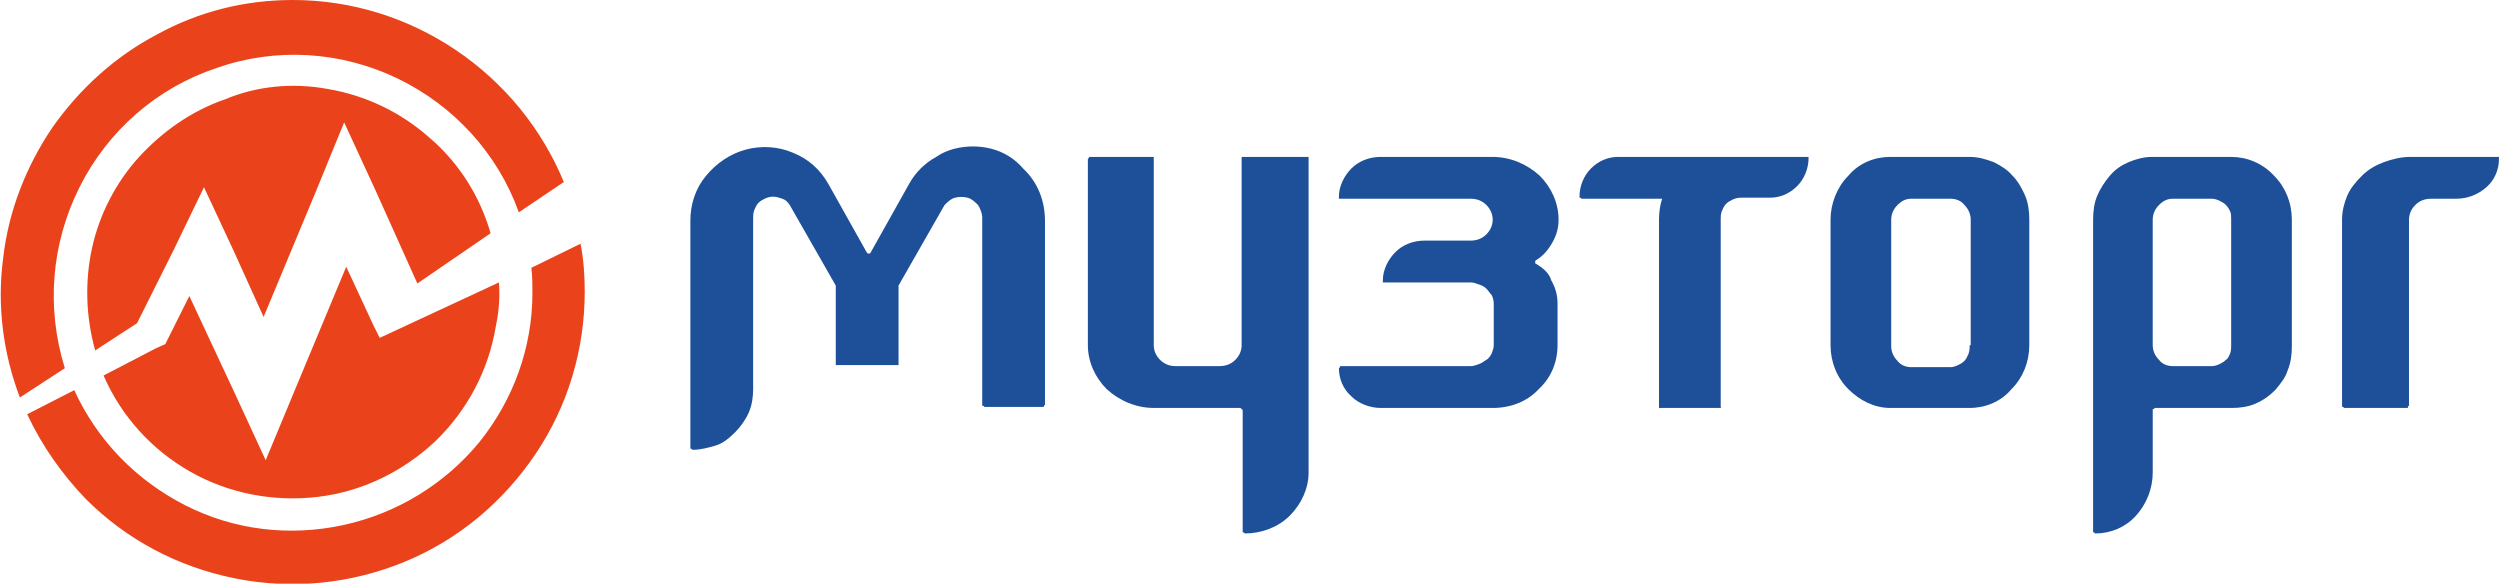
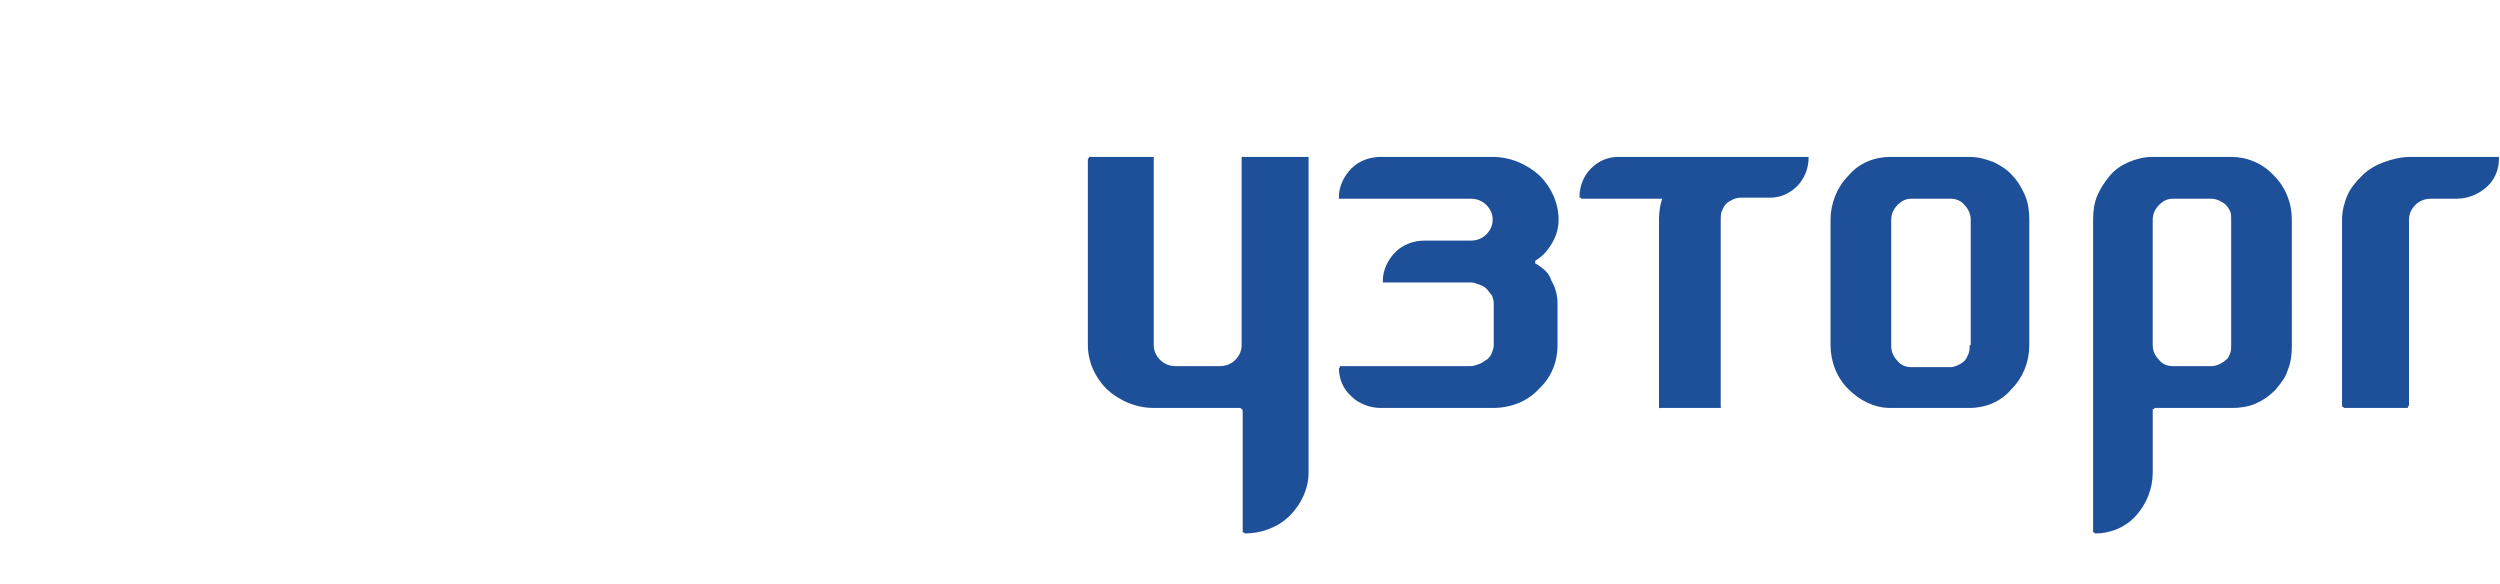
<svg xmlns="http://www.w3.org/2000/svg" id="Layer_1" x="0px" y="0px" viewBox="0 0 239 55.8" style="enable-background:new 0 0 239 55.8;" xml:space="preserve">
  <style type="text/css"> .st0{fill:#1E509A;} .st1{fill:#EA431B;} </style>
  <path class="st0" d="M238.8,15h-8.4c-0.8,0-1.7,0.2-2.5,0.5c-0.8,0.3-1.5,0.7-2.1,1.3c-0.6,0.6-1.1,1.2-1.4,1.9 c-0.3,0.7-0.5,1.5-0.5,2.3v17.8c0,0.1,0,0.1,0.1,0.1c0,0,0.1,0.1,0.1,0.1h6c0.1,0,0.1,0,0.1-0.1s0.1-0.1,0.1-0.1V21 c0-0.5,0.2-1,0.6-1.4c0.4-0.4,0.9-0.6,1.5-0.6h2.4c1.1,0,2.1-0.4,2.9-1.1c0.8-0.7,1.2-1.7,1.2-2.7c0,0,0-0.1,0-0.1c0,0,0,0,0-0.1 C238.9,15,238.9,15,238.8,15C238.8,15,238.8,15,238.8,15" />
  <path class="st0" d="M213.3,15h-7.6c-0.7,0-1.5,0.2-2.2,0.5c-0.7,0.3-1.3,0.7-1.8,1.3c-0.5,0.6-0.9,1.2-1.2,1.9 c-0.3,0.7-0.4,1.5-0.4,2.3v29.8c0,0.1,0,0.1,0.1,0.1c0,0,0.1,0.1,0.1,0.1c1.5,0,2.9-0.6,3.9-1.7c1-1.1,1.6-2.6,1.6-4.1v-6 c0-0.1,0-0.1,0.1-0.1c0,0,0.1-0.1,0.1-0.1h7.4c0.7,0,1.5-0.1,2.2-0.4c0.7-0.3,1.3-0.7,1.9-1.3c0.5-0.6,1-1.2,1.2-1.9 c0.3-0.7,0.4-1.5,0.4-2.3V21c0-1.6-0.6-3.1-1.7-4.2C216.3,15.6,214.8,15,213.3,15L213.3,15z M213.3,33c0,0.3,0,0.5-0.1,0.8 c-0.1,0.2-0.2,0.5-0.4,0.6c-0.2,0.2-0.4,0.3-0.6,0.4c-0.2,0.1-0.5,0.2-0.7,0.2h-3.8c-0.5,0-1-0.2-1.3-0.6c-0.4-0.4-0.6-0.9-0.6-1.4 V21c0-0.5,0.2-1,0.6-1.4c0.4-0.4,0.8-0.6,1.3-0.6h3.8c0.2,0,0.5,0.1,0.7,0.2c0.2,0.1,0.4,0.2,0.6,0.4c0.2,0.2,0.3,0.4,0.4,0.6 c0.1,0.2,0.1,0.5,0.1,0.8V33z" />
  <path class="st0" d="M188.3,15h-7.6c-1.5,0-3,0.6-4,1.8c-1.1,1.1-1.7,2.7-1.7,4.2v12c0,1.6,0.6,3.1,1.7,4.2c1.1,1.1,2.5,1.8,4,1.8 h7.6c1.5,0,3-0.6,4-1.8c1.1-1.1,1.7-2.6,1.7-4.2V21c0-0.8-0.1-1.6-0.4-2.3c-0.3-0.7-0.7-1.4-1.2-1.9c-0.5-0.6-1.2-1-1.8-1.3 C189.8,15.2,189.1,15,188.3,15z M188.3,33c0,0.3,0,0.5-0.1,0.8c-0.1,0.2-0.2,0.5-0.4,0.7s-0.4,0.3-0.6,0.4s-0.5,0.2-0.7,0.2h-3.8 c-0.5,0-1-0.2-1.3-0.6c-0.4-0.4-0.6-0.9-0.6-1.4V21c0-0.5,0.2-1,0.6-1.4c0.4-0.4,0.8-0.6,1.3-0.6h3.8c0.5,0,1,0.2,1.3,0.6 c0.4,0.4,0.6,0.9,0.6,1.4V33z" />
  <path class="st0" d="M172.8,15h-18.1c-1,0-1.9,0.4-2.6,1.1c-0.7,0.7-1.1,1.7-1.1,2.7c0,0.1,0,0.1,0.1,0.1c0,0,0.1,0.1,0.1,0.1h7.7 c-0.2,0.6-0.3,1.3-0.3,2v17.8c0,0,0,0.1,0,0.1c0,0,0,0,0,0.1s0,0,0.1,0c0,0,0.1,0,0.1,0h5.5c0,0,0.1,0,0.1,0c0,0,0,0,0.1,0 s0,0,0-0.1c0,0,0-0.1,0-0.1V21c0-0.3,0-0.5,0.1-0.8c0.1-0.2,0.2-0.5,0.4-0.7c0.2-0.2,0.4-0.3,0.6-0.4s0.5-0.2,0.8-0.2h2.8 c1,0,1.9-0.4,2.6-1.1c0.7-0.7,1.1-1.7,1.1-2.7c0-0.1,0-0.1-0.1-0.1S172.9,15,172.8,15" />
-   <path class="st0" d="M93,14c-1.2,0-2.5,0.3-3.5,1c-1.1,0.6-2,1.5-2.6,2.6l-3.7,6.6c0,0-0.1,0.1-0.3,0l-3.7-6.6 c-0.8-1.4-1.9-2.4-3.4-3c-1.4-0.6-3-0.7-4.5-0.3c-1.5,0.4-2.8,1.3-3.8,2.5C66.5,18,66,19.5,66,21.1v21.7c0,0.1,0,0.1,0.1,0.1 c0,0,0.1,0.1,0.1,0.1c0.8,0,1.5-0.2,2.2-0.4s1.3-0.7,1.9-1.3c0.5-0.5,1-1.2,1.3-1.9c0.3-0.7,0.4-1.5,0.4-2.2V20.9 c0-0.3,0-0.5,0.1-0.8c0.1-0.2,0.2-0.5,0.4-0.7c0.2-0.2,0.4-0.3,0.6-0.4c0.2-0.1,0.5-0.2,0.8-0.2c0.3,0,0.6,0.1,0.9,0.2 c0.3,0.1,0.5,0.3,0.7,0.6l4.4,7.7v7.4c0,0,0,0.1,0,0.1c0,0,0,0,0,0.1c0,0,0,0,0.1,0c0,0,0.1,0,0.1,0h5.6c0,0,0.1,0,0.1,0 c0,0,0,0,0.1,0c0,0,0,0,0-0.1c0,0,0-0.1,0-0.1v-7.4l4.4-7.7c0.3-0.3,0.6-0.6,1-0.7c0.4-0.1,0.8-0.1,1.2,0s0.7,0.4,1,0.7 c0.2,0.3,0.4,0.8,0.4,1.2v17.9c0,0.1,0,0.1,0.1,0.1s0.1,0.1,0.1,0.1h5.6c0.1,0,0.1,0,0.1-0.1c0,0,0.1-0.1,0.1-0.1V21.1 c0-1.9-0.7-3.7-2.1-5C96.6,14.7,94.9,14,93,14" />
  <path class="st0" d="M146.8,25.2c0,0-0.1-0.1,0-0.3c0.7-0.4,1.2-1,1.6-1.7s0.6-1.4,0.6-2.2c0-1.6-0.7-3.1-1.8-4.2 c-1.2-1.1-2.8-1.8-4.5-1.8H132c-1.1,0-2.1,0.4-2.8,1.1c-0.7,0.7-1.2,1.7-1.2,2.7c0,0,0,0.1,0,0.1c0,0,0,0,0,0.1c0,0,0,0,0.1,0 c0,0,0.1,0,0.1,0h12.4c0.6,0,1.1,0.2,1.5,0.6c0.4,0.4,0.6,0.9,0.6,1.4c0,0.5-0.2,1-0.6,1.4c-0.4,0.4-0.9,0.6-1.5,0.6h-4.4 c-1.1,0-2.1,0.4-2.8,1.1c-0.7,0.7-1.2,1.7-1.2,2.7c0,0,0,0.1,0,0.1c0,0,0,0,0,0.1c0,0,0,0,0.1,0c0,0,0.1,0,0.1,0h8.2 c0.3,0,0.5,0.1,0.8,0.2s0.5,0.2,0.7,0.4c0.2,0.2,0.3,0.4,0.5,0.6c0.1,0.2,0.2,0.5,0.2,0.8v4c0,0.3-0.1,0.5-0.2,0.8 c-0.1,0.2-0.3,0.5-0.5,0.6s-0.4,0.3-0.7,0.4s-0.5,0.2-0.8,0.2h-12.4c-0.1,0-0.1,0-0.1,0.1c0,0-0.1,0.1-0.1,0.1c0,1,0.4,2,1.2,2.7 c0.7,0.7,1.8,1.1,2.8,1.1h10.7c1.7,0,3.3-0.6,4.4-1.8c1.2-1.1,1.8-2.6,1.8-4.2v-4c0-0.8-0.2-1.5-0.6-2.2 C148.1,26.1,147.5,25.6,146.8,25.2" />
  <path class="st0" d="M124.8,15h-5.9c0,0-0.1,0-0.1,0c0,0,0,0-0.1,0c0,0,0,0,0,0.1s0,0.1,0,0.1V33c0,0.5-0.2,1-0.6,1.4 c-0.4,0.4-0.9,0.6-1.5,0.6h-4.2c-0.6,0-1.1-0.2-1.5-0.6c-0.4-0.4-0.6-0.9-0.6-1.4V15.2c0,0,0-0.1,0-0.1c0,0,0,0,0-0.1c0,0,0,0-0.1,0 c0,0-0.1,0-0.1,0h-5.9c-0.1,0-0.1,0-0.1,0.1c0,0-0.1,0.1-0.1,0.1V33c0,1.6,0.7,3.1,1.8,4.2c1.2,1.1,2.8,1.8,4.5,1.8h8.2 c0.1,0,0.1,0,0.2,0.1c0,0,0.1,0.1,0.1,0.1v11.6c0,0.1,0,0.1,0.1,0.1c0,0,0.1,0.1,0.1,0.1c1.6,0,3.2-0.6,4.3-1.7 c1.1-1.1,1.8-2.6,1.8-4.1v-30c0,0,0-0.1,0-0.1s0,0,0-0.1c0,0,0,0-0.1,0C124.9,15,124.8,15,124.8,15" />
-   <path class="st1" d="M47.7,27c0.1,1.4,0,2.8-0.3,4.2c-0.7,4.2-2.7,8-5.8,11c-3.1,2.9-7,4.8-11.2,5.3c-4.2,0.5-8.5-0.3-12.2-2.4 c-3.7-2.1-6.6-5.3-8.3-9.2l5-2.6l0.9-0.4l2.3-4.6l4.3,9.2l3,6.5l2.7-6.5l5-12l2.6,5.6l0.6,1.2L47.7,27z M31.3,8.5 c3.6,0.6,7,2.2,9.8,4.7c2.8,2.4,4.8,5.6,5.8,9.1l-7,4.8l-4-8.9l-3-6.5l-2.7,6.6l-5,12l-2.9-6.4l-2.8-6l-2.9,6l-3.5,7l-4,2.6 c-0.9-3.2-1-6.6-0.3-9.8c0.7-3.2,2.3-6.3,4.5-8.7s5-4.4,8.2-5.5C24.6,8.2,28,7.9,31.3,8.5z M55.5,23.3c0.3,1.5,0.4,3.1,0.4,4.6 c0,5.5-1.6,10.9-4.7,15.5s-7.4,8.2-12.5,10.3c-5.1,2.1-10.7,2.7-16.2,1.6s-10.4-3.7-14.3-7.6c-2.3-2.4-4.2-5.1-5.6-8.1l4.5-2.3 c2.2,4.8,5.9,8.6,10.6,11c4.7,2.4,10,3,15.1,1.9c5.1-1.1,9.7-3.9,13-7.9c3.3-4.1,5.1-9.1,5.1-14.3c0-0.8,0-1.6-0.1-2.4L55.5,23.3z M28,0c5.6,0,11,1.7,15.6,4.8c4.6,3.1,8.2,7.5,10.3,12.6l-4.3,2.9c-2-5.6-6.2-10.2-11.6-12.8c-5.4-2.6-11.6-3-17.3-1 c-5.7,1.9-10.4,6-13.1,11.4c-2.7,5.4-3.2,11.5-1.4,17.3l-4.3,2.8c-1.6-4.2-2.2-8.8-1.6-13.3c0.5-4.5,2.2-8.8,4.7-12.5 c2.6-3.7,6-6.8,10-8.9C19,1.1,23.4,0,28,0" />
</svg>